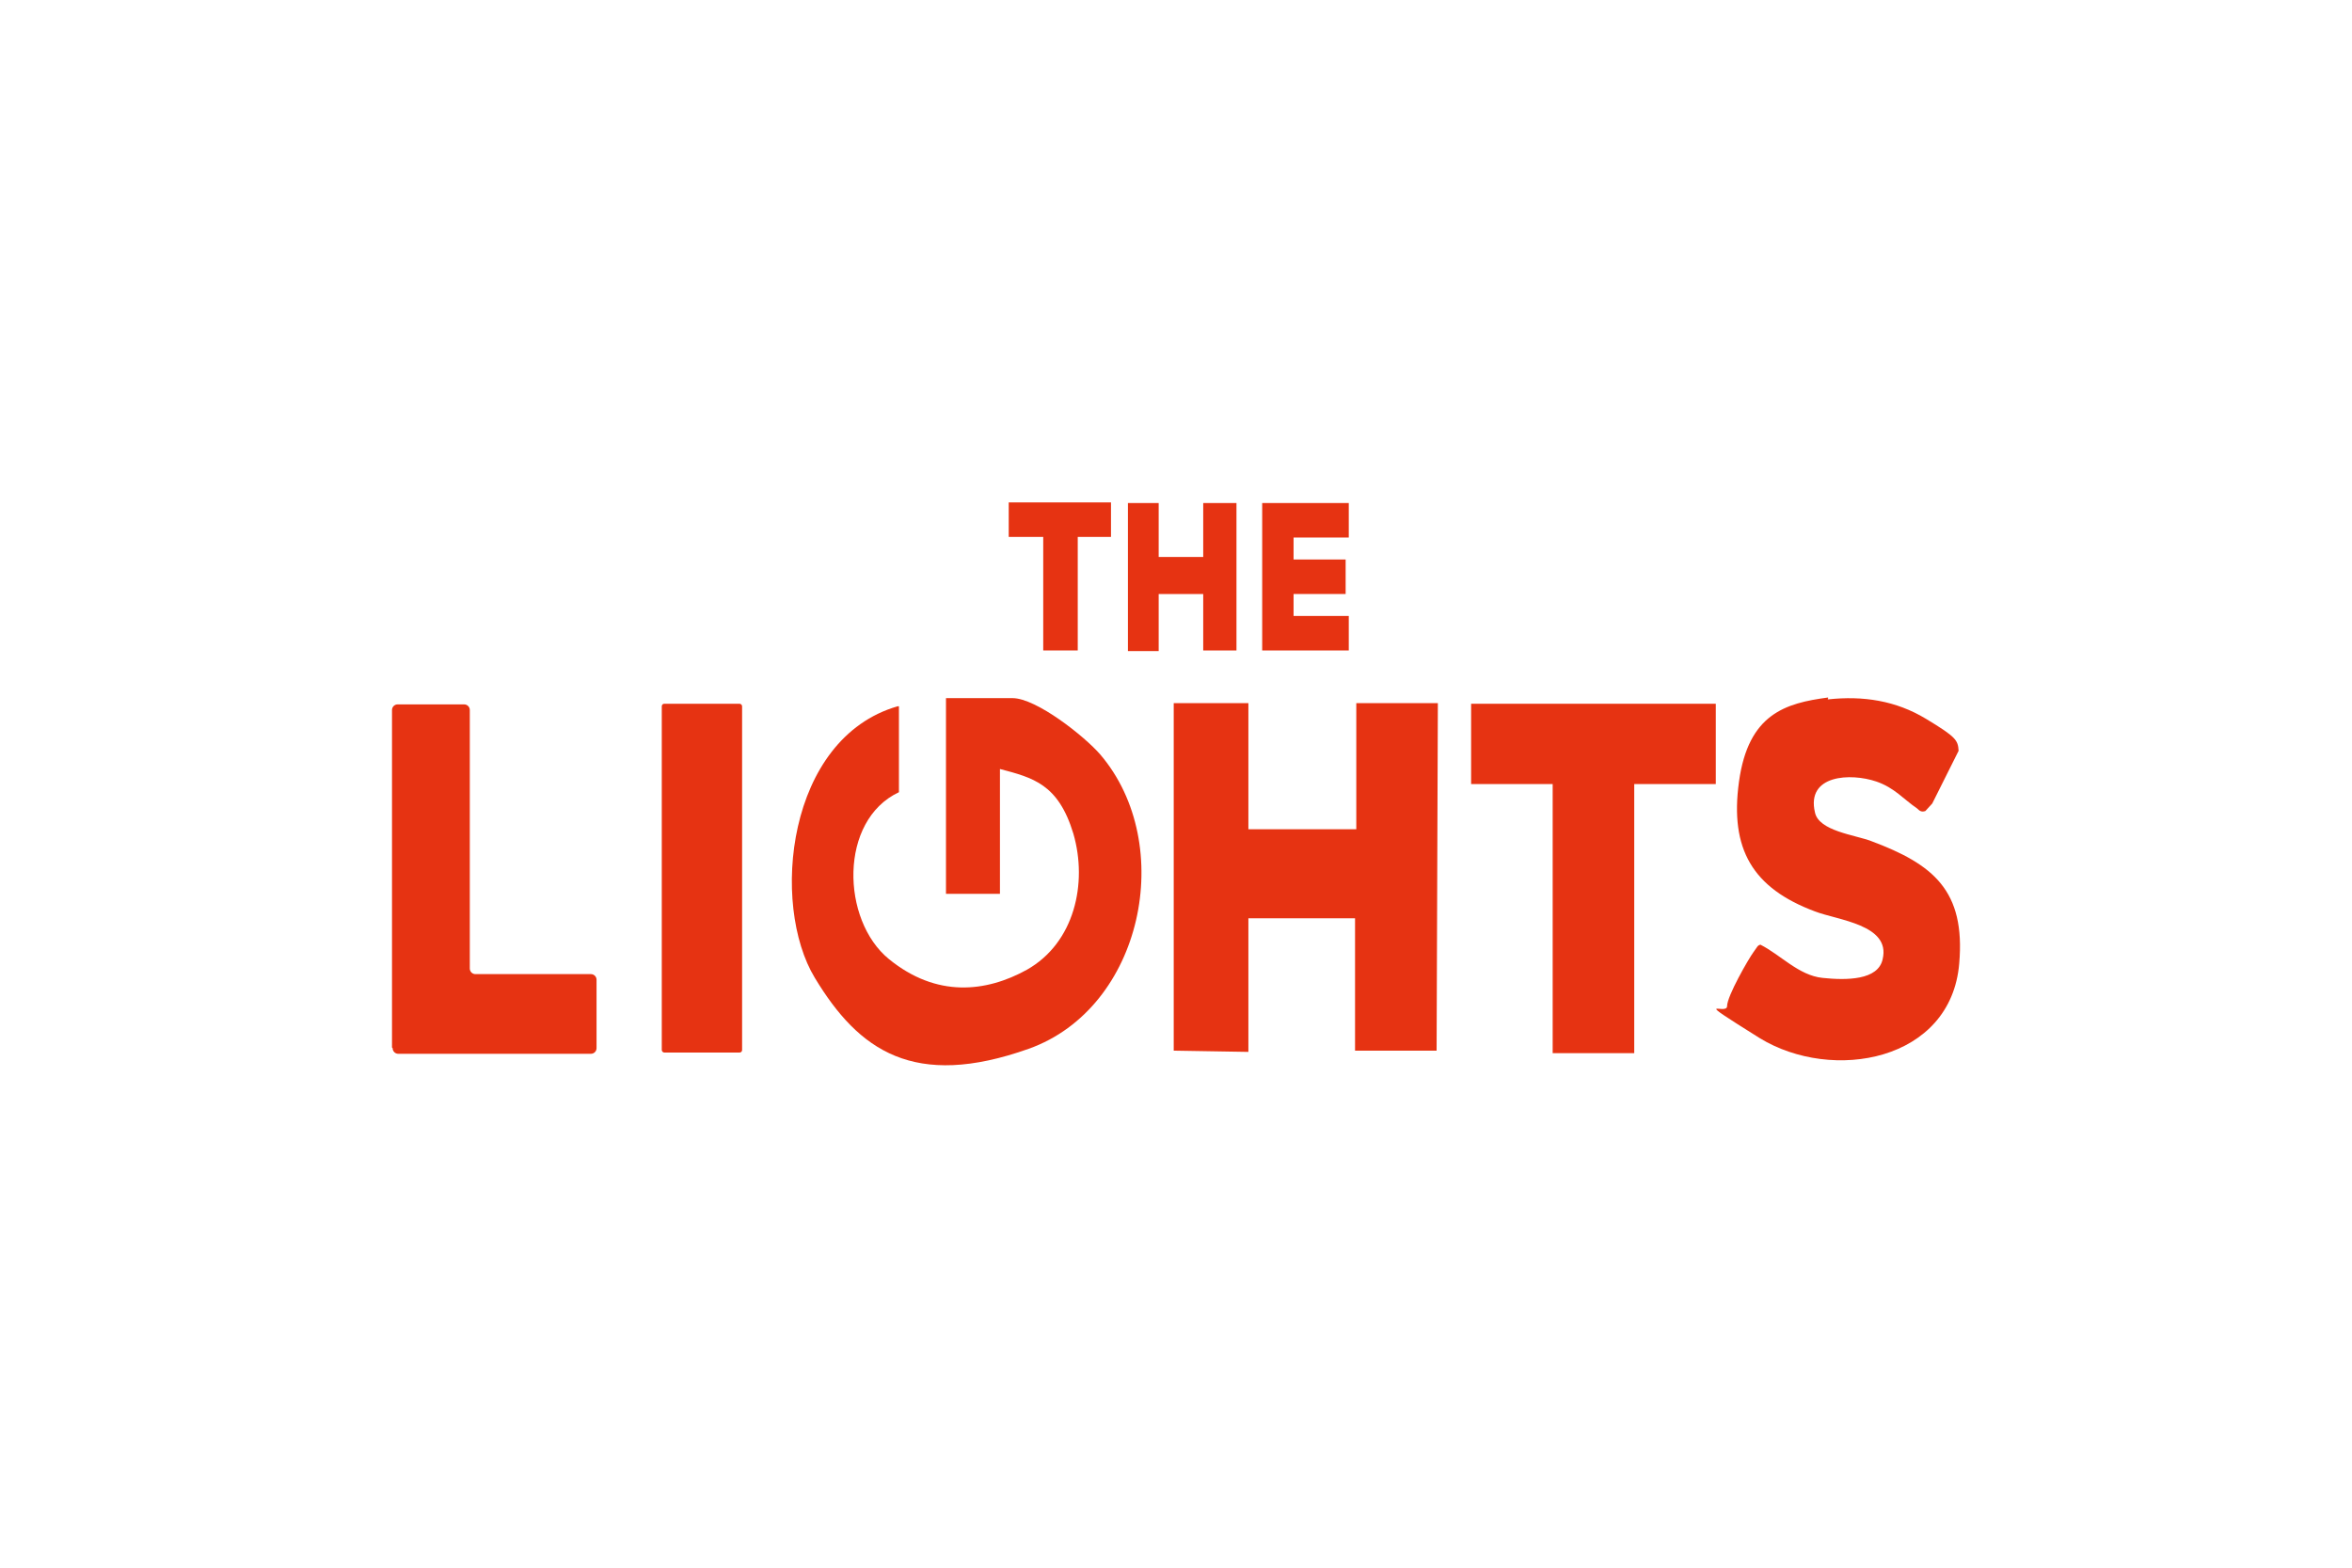
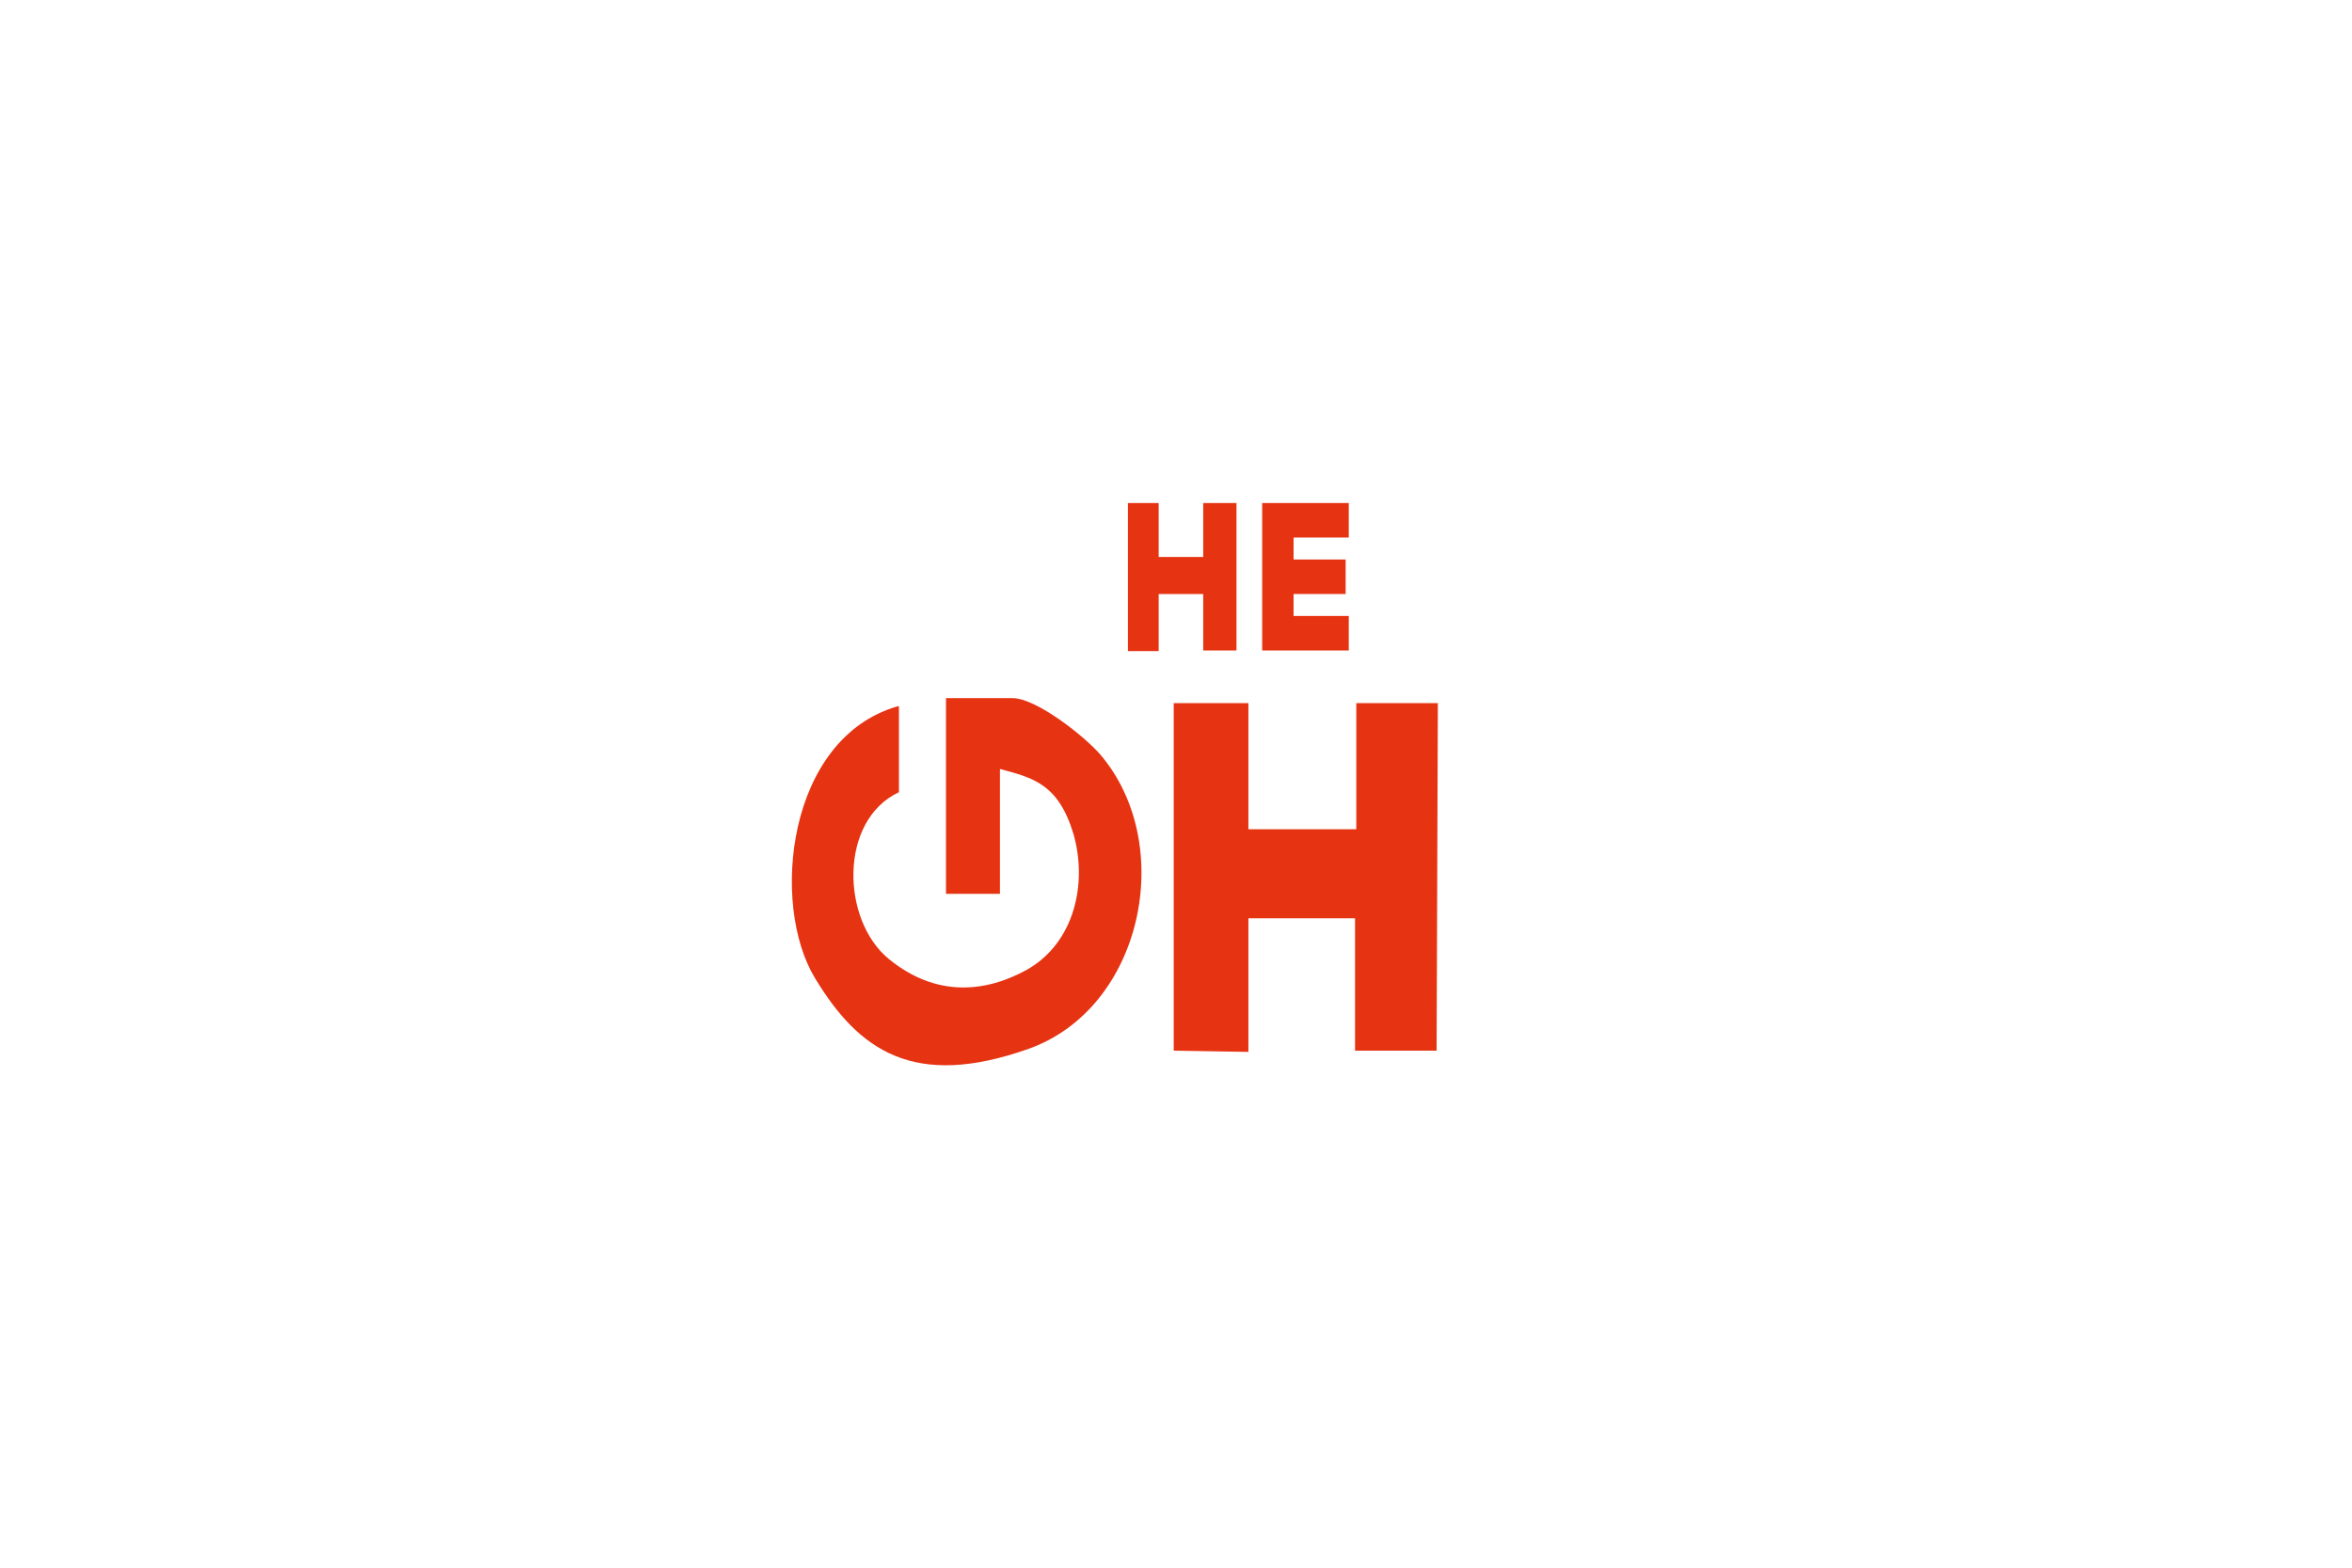
<svg xmlns="http://www.w3.org/2000/svg" id="LOGOS_CLIENTS" data-name="LOGOS CLIENTS" viewBox="0 0 1920 1280">
  <g id="THE_LIGHTS" data-name="THE LIGHTS">
    <g>
-       <path d="M879.79,438.38v92.7h-28.17v-92.7h-28.17v-28.17h83.48v28.17h-28.17,1.02Z" fill="#e63312" />
      <path d="M982.22,531.08v-46.09h-36.36v46.61h-25.1v-120.87h25.1v44.05h36.36v-44.05h27.14v120.36h-28.17,1.02Z" fill="#e63312" />
      <path d="M1030.36,531.08v-120.36h70.68v28.17h-45.07v17.93h42.51v28.17h-42.51v17.93h45.07v28.17h-70.68Z" fill="#e63312" />
    </g>
-     <path d="M320,855.28v-275.54c0-2.56,2.05-4.61,4.61-4.61h54.29c2.56,0,4.61,2.05,4.61,4.61v211.01c0,2.56,2.05,4.61,4.61,4.61h94.24c2.56,0,4.61,2.05,4.61,4.61v55.83c0,2.56-2.05,4.61-4.61,4.61h-157.23c-2.56,0-4.61-2.05-4.61-4.61l-.51-.51Z" fill="#e63312" />
-     <rect x="540.23" y="574.61" width="65.56" height="284.76" rx="2" ry="2" fill="#e63312" />
    <path d="M1106.16,858.35v-108.58h-87.07v109.09l-60.95-1.02v-283.73h60.95v102.94h88.09v-102.94h66.58l-1.02,283.73h-66.58v.51Z" fill="#e63312" />
-     <path d="M1334.07,640.17v219.72h-66.58v-219.72h-66.58v-65.56h199.74v65.56h-66.58.51-.51Z" fill="#e63312" />
-     <path d="M1492.33,571.03c28.68-3.07,55.31,1.02,79.9,15.88,24.58,14.85,26.12,17.41,26.63,26.12l-21.51,43.02-5.63,6.15c-3.07,1.02-4.61,0-6.66-2.05-11.27-7.68-18.44-16.9-33.29-22.02-21-7.17-57.36-5.63-50.19,25.1,3.07,15.36,32.78,18.44,46.09,23.56,50.7,18.95,76.82,40.46,71.7,99.87-6.66,79.9-103.46,97.31-162.87,60.95-58.9-36.88-26.63-17.93-26.63-26.12s17.41-38.41,21.51-44.05c4.1-5.63,3.07-5.12,5.63-6.15,16.39,8.19,31.24,25.1,50.7,27.14,19.46,2.05,45.58,2.05,49.17-15.36,6.66-28.17-36.88-31.75-55.31-38.92-50.7-18.95-69.65-50.7-61.97-106.02,7.68-55.31,37.9-64.02,72.73-68.63v1.02h-.51l.51.51Z" fill="#e63312" />
    <path d="M733.82,577.18v69.65c-49.17,23.05-47.12,104.48-8.19,136.23,38.92,31.75,79.38,27.14,112.67,8.71,38.92-22.02,49.68-70.68,37.9-111.14-12.29-40.46-32.78-45.58-59.92-52.75v101.92h-44.05v-159.79h54.29c19.46,0,58.9,31.24,71.7,46.09,62.48,73.24,34.83,206.91-58.39,240.2-93.72,33.29-138.79,1.54-174.65-57.87-36.36-59.92-23.05-195.64,67.6-221.76h1.02v.51Z" fill="#e63312" />
  </g>
</svg>